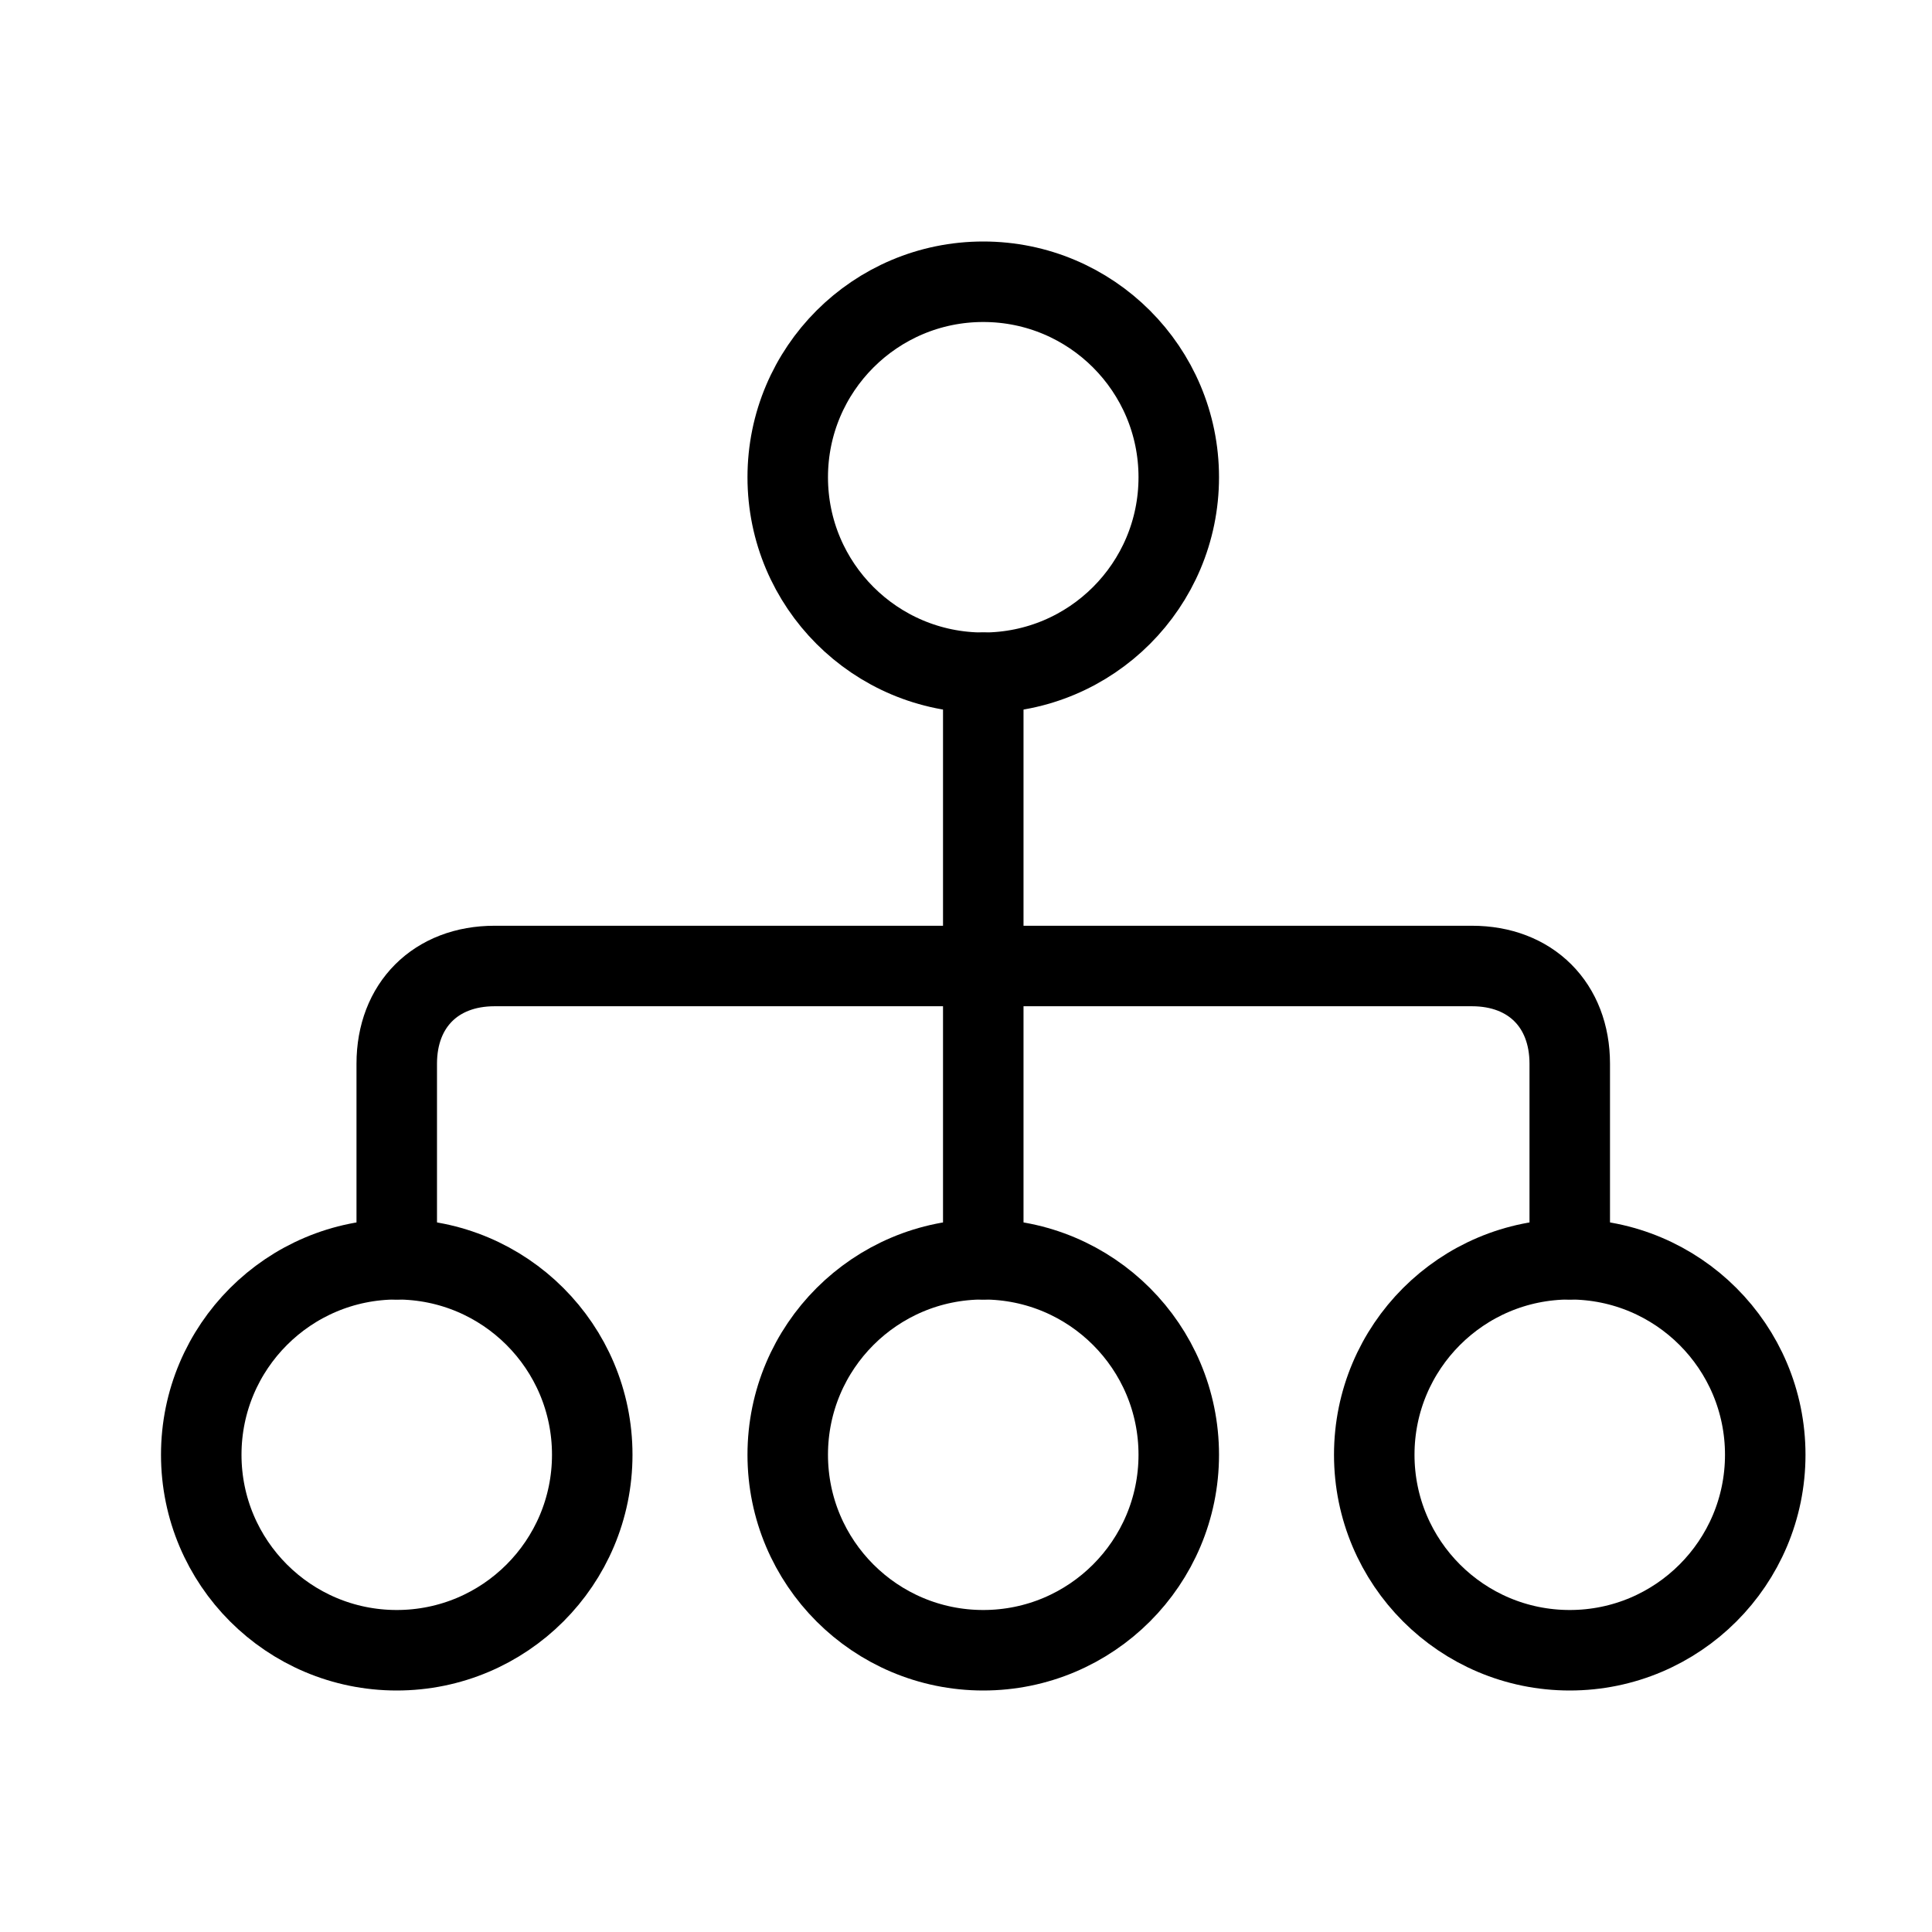
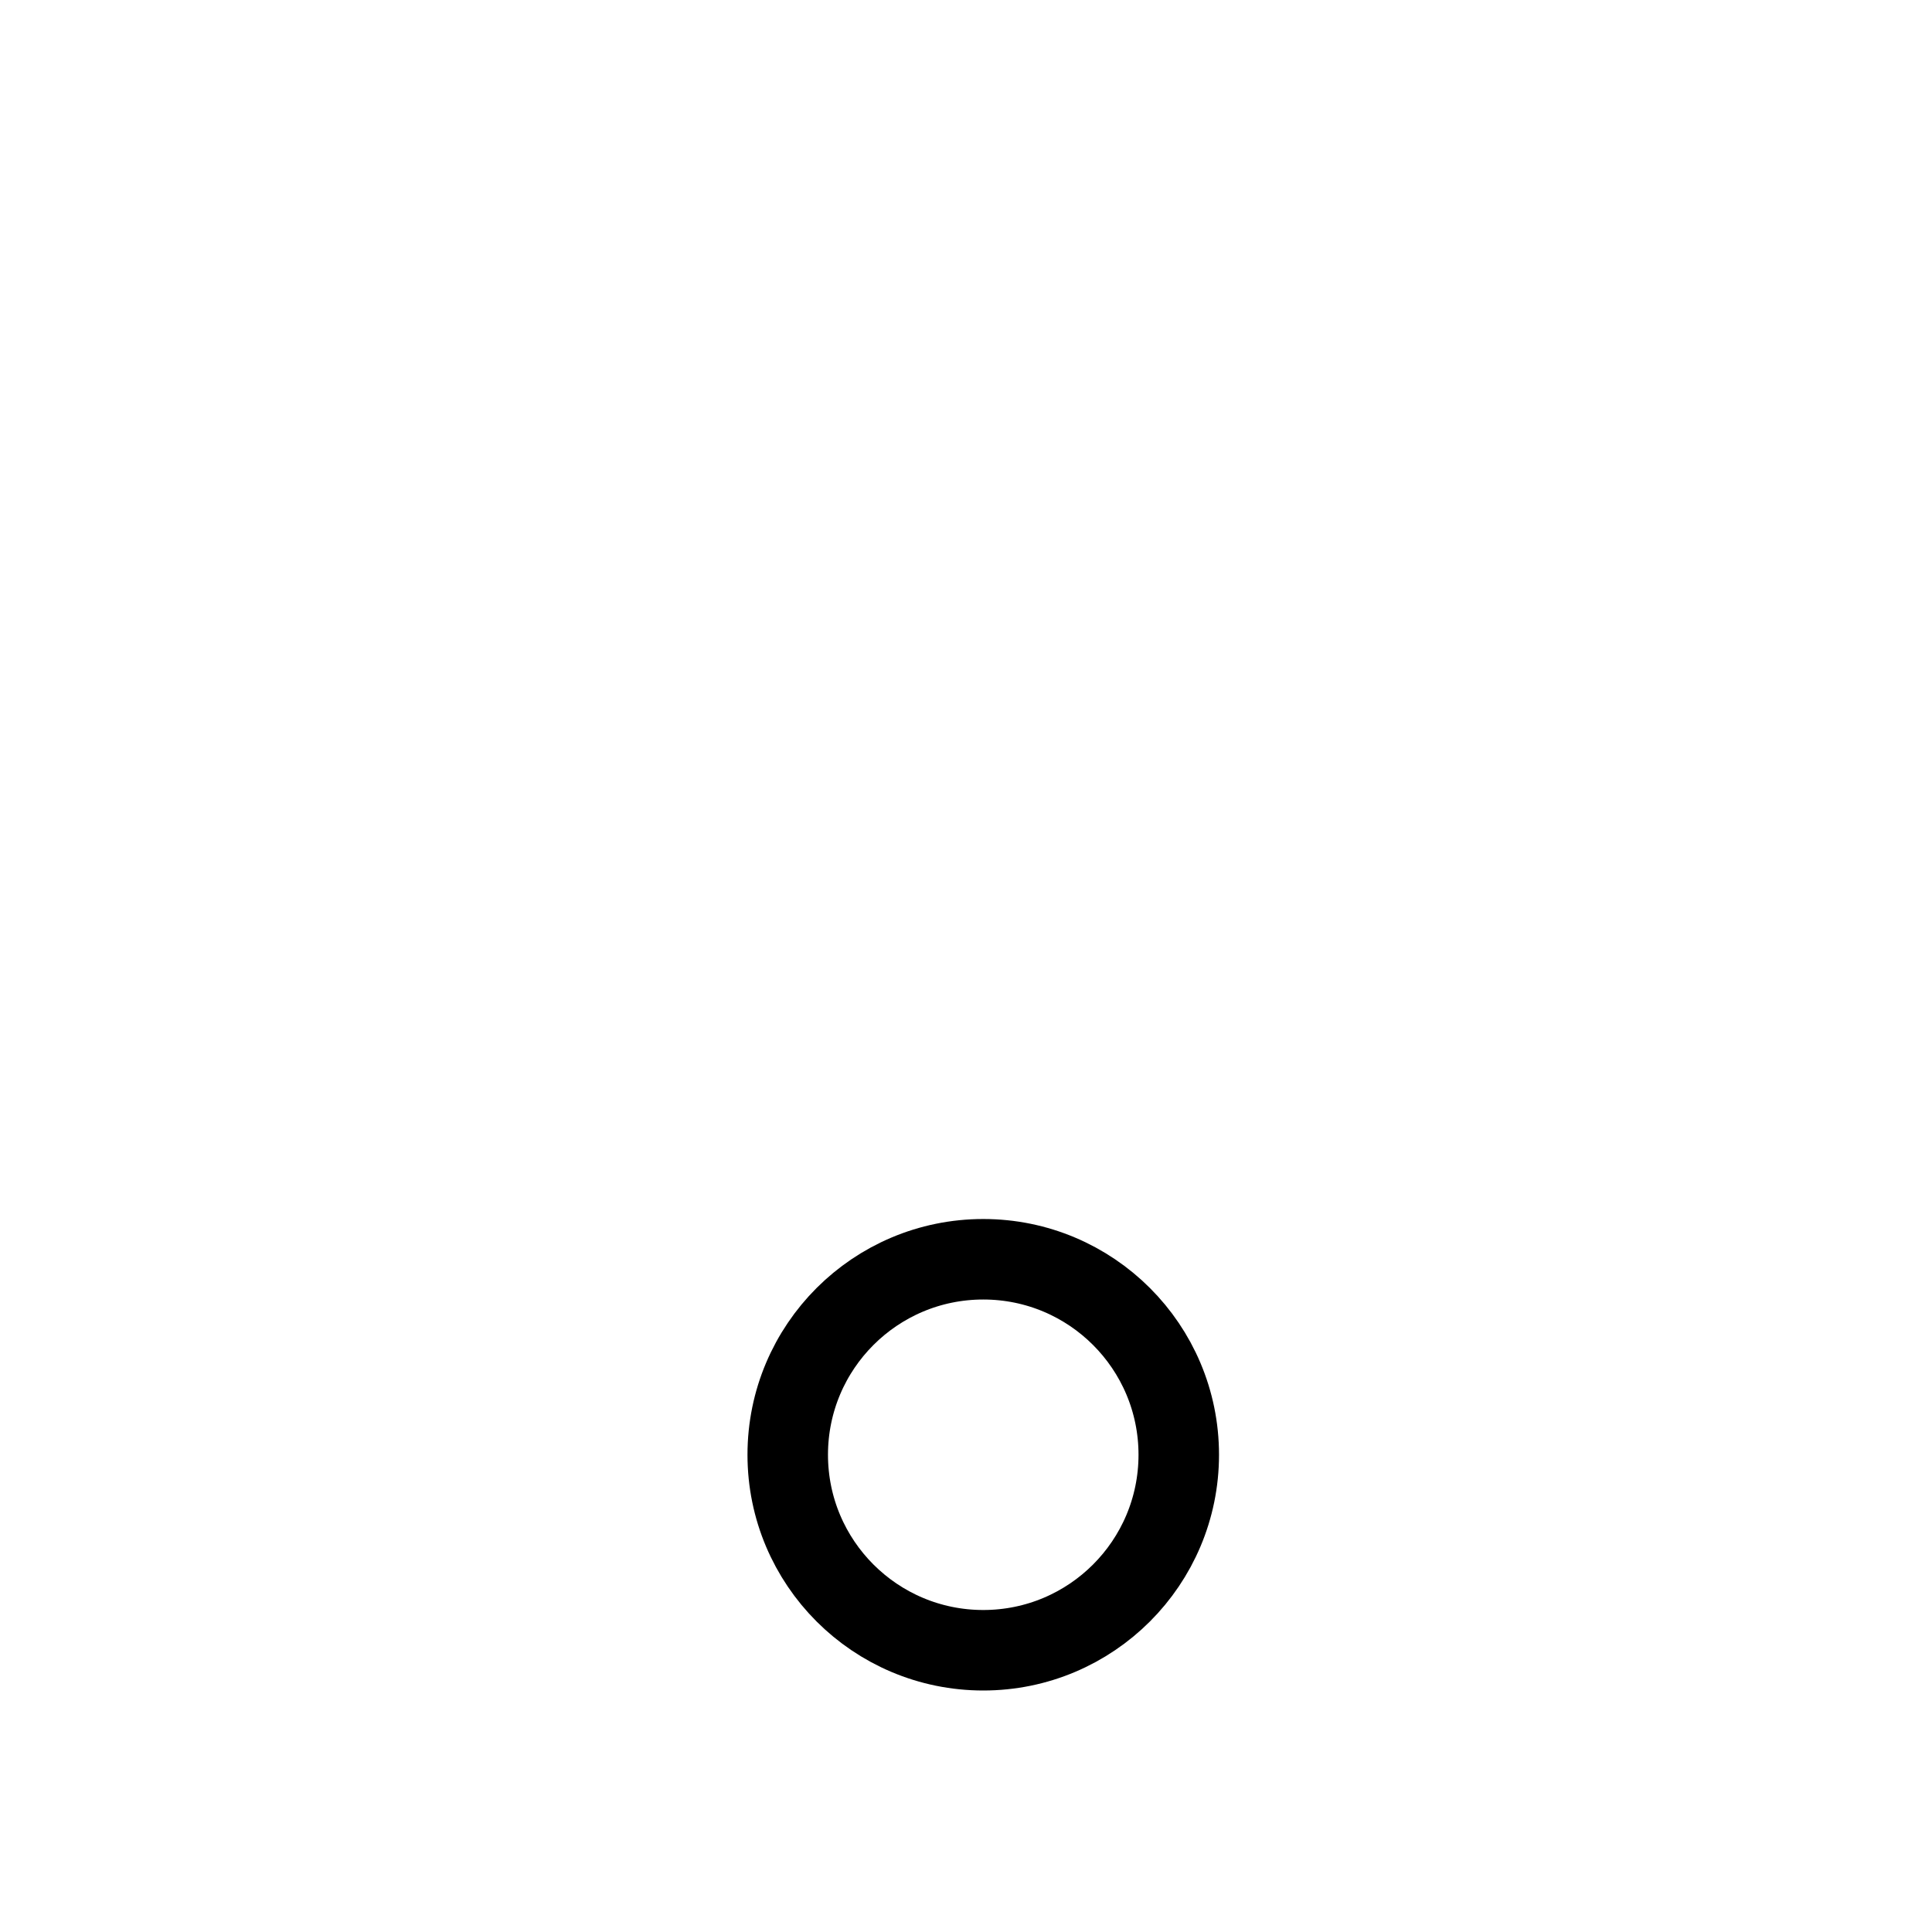
<svg xmlns="http://www.w3.org/2000/svg" width="48" height="48" viewBox="0 0 48 48" fill="none">
-   <path d="M24.429 7C21.746 7 19.571 9.175 19.571 11.857C19.571 14.54 21.746 16.714 24.429 16.714C27.111 16.714 29.286 14.54 29.286 11.857C29.286 9.175 27.111 7 24.429 7Z" stroke="black" stroke-width="2" stroke-linecap="round" stroke-linejoin="round" />
-   <path d="M39 31.286C36.318 31.286 34.143 33.46 34.143 36.143C34.143 38.825 36.318 41 39 41C41.682 41 43.857 38.825 43.857 36.143C43.857 33.46 41.682 31.286 39 31.286Z" stroke="black" stroke-width="2" stroke-linecap="round" stroke-linejoin="round" />
  <path d="M24.429 31.286C21.746 31.286 19.571 33.46 19.571 36.143C19.571 38.825 21.746 41 24.429 41C27.111 41 29.286 38.825 29.286 36.143C29.286 33.46 27.111 31.286 24.429 31.286Z" stroke="black" stroke-width="2" stroke-linecap="round" stroke-linejoin="round" />
-   <path d="M9.857 31.286C7.175 31.286 5 33.46 5 36.143C5 38.825 7.175 41 9.857 41C12.54 41 14.714 38.825 14.714 36.143C14.714 33.46 12.54 31.286 9.857 31.286Z" stroke="black" stroke-width="2" stroke-linecap="round" stroke-linejoin="round" />
-   <path d="M9.857 31.286V26.428C9.857 24.971 10.829 24 12.286 24H36.571C38.029 24 39 24.971 39 26.428V31.286" stroke="black" stroke-width="2" stroke-linecap="round" stroke-linejoin="round" />
-   <path d="M24.429 31.286V16.714" stroke="black" stroke-width="2" stroke-linecap="round" stroke-linejoin="round" />
</svg>